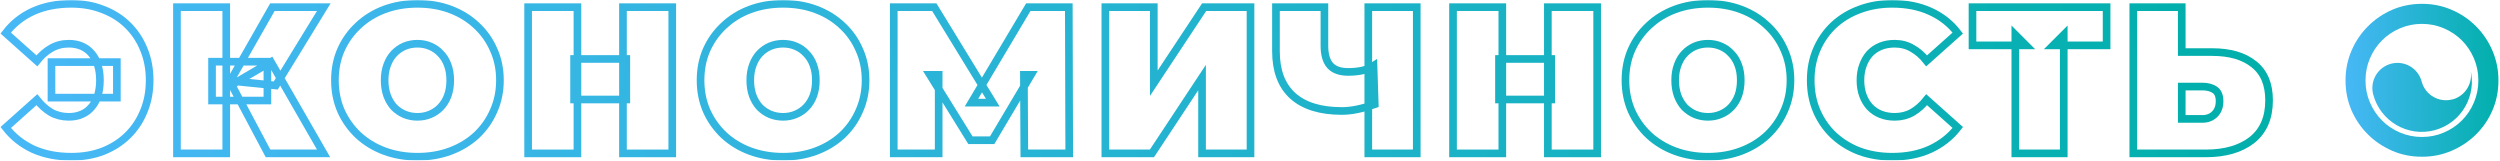
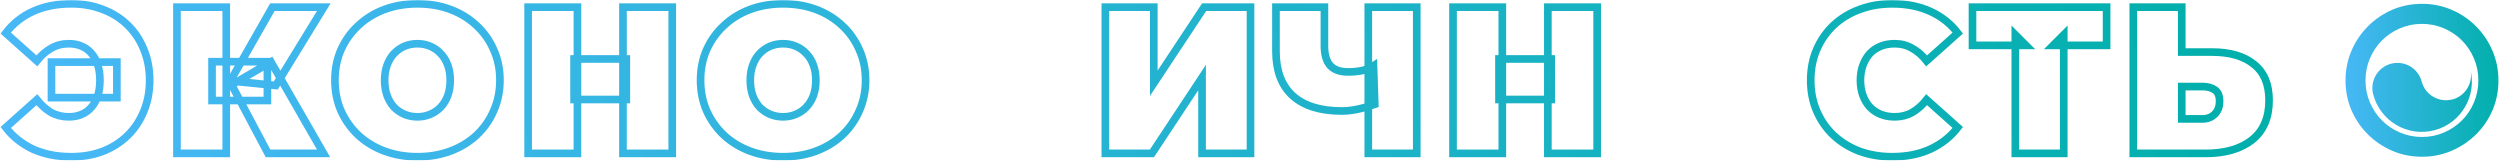
<svg xmlns="http://www.w3.org/2000/svg" width="1308" height="84" viewBox="0 0 1308 84" fill="none">
  <mask id="path-1-outside-1_60_512" maskUnits="userSpaceOnUse" x="0" y="0" width="1190" height="84" fill="black">
    <rect fill="white" width="1190" height="84" />
    <path d="M26.934 51.071V32.492H61.142V51.071H26.934ZM37.317 2C43.364 2 48.865 2.984 53.82 4.951C58.847 6.845 63.182 9.577 66.825 13.148C70.468 16.718 73.273 20.944 75.24 25.825C77.281 30.707 78.301 36.098 78.301 42C78.301 47.902 77.281 53.293 75.24 58.175C73.273 63.056 70.468 67.282 66.825 70.853C63.182 74.423 58.847 77.191 53.82 79.159C48.865 81.053 43.364 82 37.317 82C29.812 82 23.146 80.689 17.317 78.066C11.561 75.37 6.789 71.581 3 66.7L19.284 52.164C21.543 55.005 24.02 57.228 26.716 58.831C29.485 60.361 32.581 61.126 36.005 61.126C38.556 61.126 40.814 60.688 42.781 59.814C44.822 58.94 46.534 57.665 47.918 55.989C49.375 54.313 50.468 52.31 51.197 49.978C51.925 47.574 52.29 44.914 52.29 42C52.29 39.086 51.925 36.463 51.197 34.131C50.468 31.727 49.375 29.687 47.918 28.011C46.534 26.335 44.822 25.06 42.781 24.186C40.814 23.311 38.556 22.874 36.005 22.874C32.581 22.874 29.485 23.676 26.716 25.279C24.02 26.809 21.543 28.994 19.284 31.836L3 17.3C6.789 12.346 11.561 8.557 17.317 5.934C23.146 3.311 29.812 2 37.317 2Z" />
    <path d="M140.23 80.251L121.214 44.404L141.76 32.383L169.301 80.251H140.23ZM92.58 80.251V3.749H118.372V80.251H92.58ZM110.941 52.601V32.273H139.902V52.601H110.941ZM144.274 44.732L120.558 42.328L142.525 3.749H169.411L144.274 44.732Z" />
    <path d="M218.4 82C212.207 82 206.451 81.016 201.133 79.049C195.887 77.082 191.333 74.313 187.471 70.743C183.61 67.1 180.586 62.838 178.4 57.956C176.288 53.075 175.231 47.756 175.231 42C175.231 36.171 176.288 30.852 178.4 26.044C180.586 21.162 183.61 16.936 187.471 13.366C191.333 9.723 195.887 6.918 201.133 4.951C206.451 2.984 212.207 2 218.4 2C224.666 2 230.422 2.984 235.668 4.951C240.914 6.918 245.468 9.723 249.329 13.366C253.191 16.936 256.178 21.162 258.291 26.044C260.477 30.852 261.57 36.171 261.57 42C261.57 47.756 260.477 53.075 258.291 57.956C256.178 62.838 253.191 67.1 249.329 70.743C245.468 74.313 240.914 77.082 235.668 79.049C230.422 81.016 224.666 82 218.4 82ZM218.4 61.126C220.805 61.126 223.027 60.688 225.067 59.814C227.18 58.94 229.002 57.701 230.532 56.098C232.135 54.423 233.373 52.419 234.247 50.087C235.122 47.683 235.559 44.987 235.559 42C235.559 39.013 235.122 36.353 234.247 34.022C233.373 31.617 232.135 29.614 230.532 28.011C229.002 26.335 227.18 25.06 225.067 24.186C223.027 23.311 220.805 22.874 218.4 22.874C215.996 22.874 213.737 23.311 211.624 24.186C209.584 25.06 207.763 26.335 206.16 28.011C204.63 29.614 203.428 31.617 202.553 34.022C201.679 36.353 201.242 39.013 201.242 42C201.242 44.987 201.679 47.683 202.553 50.087C203.428 52.419 204.63 54.423 206.16 56.098C207.763 57.701 209.584 58.94 211.624 59.814C213.737 60.688 215.996 61.126 218.4 61.126Z" />
    <path d="M325.935 3.749H351.727V80.251H325.935V3.749ZM302.109 80.251H276.317V3.749H302.109V80.251ZM327.683 52.055H300.361V30.852H327.683V52.055Z" />
    <path d="M409.7 82C403.507 82 397.751 81.016 392.432 79.049C387.186 77.082 382.633 74.313 378.771 70.743C374.909 67.1 371.886 62.838 369.7 57.956C367.587 53.075 366.531 47.756 366.531 42C366.531 36.171 367.587 30.852 369.7 26.044C371.886 21.162 374.909 16.936 378.771 13.366C382.633 9.723 387.186 6.918 392.432 4.951C397.751 2.984 403.507 2 409.7 2C415.966 2 421.722 2.984 426.968 4.951C432.214 6.918 436.767 9.723 440.629 13.366C444.491 16.936 447.478 21.162 449.591 26.044C451.776 30.852 452.869 36.171 452.869 42C452.869 47.756 451.776 53.075 449.591 57.956C447.478 62.838 444.491 67.1 440.629 70.743C436.767 74.313 432.214 77.082 426.968 79.049C421.722 81.016 415.966 82 409.7 82ZM409.7 61.126C412.104 61.126 414.327 60.688 416.367 59.814C418.48 58.94 420.301 57.701 421.831 56.098C423.434 54.423 424.673 52.419 425.547 50.087C426.421 47.683 426.858 44.987 426.858 42C426.858 39.013 426.421 36.353 425.547 34.022C424.673 31.617 423.434 29.614 421.831 28.011C420.301 26.335 418.48 25.06 416.367 24.186C414.327 23.311 412.104 22.874 409.7 22.874C407.296 22.874 405.037 23.311 402.924 24.186C400.884 25.06 399.062 26.335 397.46 28.011C395.929 29.614 394.727 31.617 393.853 34.022C392.979 36.353 392.542 39.013 392.542 42C392.542 44.987 392.979 47.683 393.853 50.087C394.727 52.419 395.929 54.423 397.46 56.098C399.062 57.701 400.884 58.94 402.924 59.814C405.037 60.688 407.296 61.126 409.7 61.126Z" />
-     <path d="M467.617 80.251V3.749H488.819L519.42 53.694H508.272L537.999 3.749H559.201L559.42 80.251H535.923L535.704 39.158H539.42L519.092 73.366H507.726L486.524 39.158H491.114V80.251H467.617Z" />
-     <path d="M578.315 80.251V3.749H603.67V43.53L630.009 3.749H654.271V80.251H628.916V40.579L602.687 80.251H578.315Z" />
    <path d="M719.277 54.568C715.999 55.734 712.938 56.608 710.097 57.191C707.328 57.774 704.633 58.066 702.01 58.066C690.789 58.066 682.228 55.406 676.326 50.087C670.498 44.769 667.583 37.009 667.583 26.809V3.749H692.939V23.967C692.939 28.63 693.959 32.091 695.999 34.35C698.039 36.535 701.135 37.628 705.288 37.628C708.13 37.628 710.68 37.373 712.939 36.863C715.197 36.281 717.092 35.479 718.622 34.459L719.277 54.568ZM715.889 80.251V3.749H741.245V80.251H715.889Z" />
    <path d="M809.84 3.749H835.632V80.251H809.84V3.749ZM786.015 80.251H760.222V3.749H786.015V80.251ZM811.589 52.055H784.266V30.852H811.589V52.055Z" />
-     <path d="M893.605 82C887.412 82 881.656 81.016 876.338 79.049C871.092 77.082 866.538 74.313 862.676 70.743C858.815 67.1 855.791 62.838 853.605 57.956C851.492 53.075 850.436 47.756 850.436 42C850.436 36.171 851.492 30.852 853.605 26.044C855.791 21.162 858.815 16.936 862.676 13.366C866.538 9.723 871.092 6.918 876.338 4.951C881.656 2.984 887.412 2 893.605 2C899.871 2 905.627 2.984 910.873 4.951C916.119 6.918 920.673 9.723 924.534 13.366C928.396 16.936 931.383 21.162 933.496 26.044C935.682 30.852 936.775 36.171 936.775 42C936.775 47.756 935.682 53.075 933.496 57.956C931.383 62.838 928.396 67.1 924.534 70.743C920.673 74.313 916.119 77.082 910.873 79.049C905.627 81.016 899.871 82 893.605 82ZM893.605 61.126C896.01 61.126 898.232 60.688 900.272 59.814C902.385 58.94 904.206 57.701 905.736 56.098C907.339 54.423 908.578 52.419 909.452 50.087C910.327 47.683 910.764 44.987 910.764 42C910.764 39.013 910.327 36.353 909.452 34.022C908.578 31.617 907.339 29.614 905.736 28.011C904.206 26.335 902.385 25.06 900.272 24.186C898.232 23.311 896.01 22.874 893.605 22.874C891.201 22.874 888.942 23.311 886.829 24.186C884.789 25.06 882.968 26.335 881.365 28.011C879.835 29.614 878.633 31.617 877.758 34.022C876.884 36.353 876.447 39.013 876.447 42C876.447 44.987 876.884 47.683 877.758 50.087C878.633 52.419 879.835 54.423 881.365 56.098C882.968 57.701 884.789 58.94 886.829 59.814C888.942 60.688 891.201 61.126 893.605 61.126Z" />
    <path d="M989.992 82C983.872 82 978.189 81.053 972.943 79.159C967.77 77.191 963.252 74.423 959.391 70.853C955.602 67.282 952.651 63.056 950.538 58.175C948.426 53.293 947.369 47.902 947.369 42C947.369 36.098 948.426 30.707 950.538 25.825C952.651 20.944 955.602 16.718 959.391 13.148C963.252 9.577 967.77 6.845 972.943 4.951C978.189 2.984 983.872 2 989.992 2C997.497 2 1004.13 3.311 1009.88 5.934C1015.71 8.557 1020.52 12.346 1024.31 17.3L1008.02 31.836C1005.77 28.994 1003.25 26.809 1000.48 25.279C997.788 23.676 994.728 22.874 991.303 22.874C988.608 22.874 986.167 23.311 983.981 24.186C981.795 25.06 979.901 26.335 978.298 28.011C976.768 29.687 975.566 31.727 974.691 34.131C973.817 36.463 973.38 39.086 973.38 42C973.38 44.914 973.817 47.574 974.691 49.978C975.566 52.31 976.768 54.313 978.298 55.989C979.901 57.665 981.795 58.94 983.981 59.814C986.167 60.688 988.608 61.126 991.303 61.126C994.728 61.126 997.788 60.361 1000.48 58.831C1003.25 57.228 1005.77 55.005 1008.02 52.164L1024.31 66.7C1020.52 71.581 1015.71 75.37 1009.88 78.066C1004.13 80.689 997.497 82 989.992 82Z" />
    <path d="M1054.41 80.251V18.175L1059.98 23.749H1032.01V3.749H1102.17V23.749H1074.19L1079.76 18.175V80.251H1054.41Z" />
    <path d="M1157.34 27.246C1166.67 27.246 1173.95 29.359 1179.2 33.585C1184.52 37.738 1187.18 44.04 1187.18 52.492C1187.18 61.599 1184.19 68.521 1178.22 73.257C1172.24 77.92 1164.19 80.251 1154.06 80.251H1116.14V3.749H1141.49V27.246H1157.34ZM1152.31 62.219C1154.86 62.219 1156.98 61.417 1158.65 59.814C1160.4 58.138 1161.28 55.843 1161.28 52.929C1161.28 50.015 1160.4 48.011 1158.65 46.918C1156.98 45.825 1154.86 45.279 1152.31 45.279H1141.49V62.219H1152.31Z" />
  </mask>
  <path d="M26.934 51.071V32.492H61.142V51.071H26.934ZM37.317 2C43.364 2 48.865 2.984 53.82 4.951C58.847 6.845 63.182 9.577 66.825 13.148C70.468 16.718 73.273 20.944 75.24 25.825C77.281 30.707 78.301 36.098 78.301 42C78.301 47.902 77.281 53.293 75.24 58.175C73.273 63.056 70.468 67.282 66.825 70.853C63.182 74.423 58.847 77.191 53.82 79.159C48.865 81.053 43.364 82 37.317 82C29.812 82 23.146 80.689 17.317 78.066C11.561 75.37 6.789 71.581 3 66.7L19.284 52.164C21.543 55.005 24.02 57.228 26.716 58.831C29.485 60.361 32.581 61.126 36.005 61.126C38.556 61.126 40.814 60.688 42.781 59.814C44.822 58.94 46.534 57.665 47.918 55.989C49.375 54.313 50.468 52.31 51.197 49.978C51.925 47.574 52.29 44.914 52.29 42C52.29 39.086 51.925 36.463 51.197 34.131C50.468 31.727 49.375 29.687 47.918 28.011C46.534 26.335 44.822 25.06 42.781 24.186C40.814 23.311 38.556 22.874 36.005 22.874C32.581 22.874 29.485 23.676 26.716 25.279C24.02 26.809 21.543 28.994 19.284 31.836L3 17.3C6.789 12.346 11.561 8.557 17.317 5.934C23.146 3.311 29.812 2 37.317 2Z" stroke="url(#paint0_linear_60_512)" stroke-width="4" mask="url(#path-1-outside-1_60_512)" />
  <path d="M140.23 80.251L121.214 44.404L141.76 32.383L169.301 80.251H140.23ZM92.58 80.251V3.749H118.372V80.251H92.58ZM110.941 52.601V32.273H139.902V52.601H110.941ZM144.274 44.732L120.558 42.328L142.525 3.749H169.411L144.274 44.732Z" stroke="url(#paint1_linear_60_512)" stroke-width="4" mask="url(#path-1-outside-1_60_512)" />
  <path d="M218.4 82C212.207 82 206.451 81.016 201.133 79.049C195.887 77.082 191.333 74.313 187.471 70.743C183.61 67.1 180.586 62.838 178.4 57.956C176.288 53.075 175.231 47.756 175.231 42C175.231 36.171 176.288 30.852 178.4 26.044C180.586 21.162 183.61 16.936 187.471 13.366C191.333 9.723 195.887 6.918 201.133 4.951C206.451 2.984 212.207 2 218.4 2C224.666 2 230.422 2.984 235.668 4.951C240.914 6.918 245.468 9.723 249.329 13.366C253.191 16.936 256.178 21.162 258.291 26.044C260.477 30.852 261.57 36.171 261.57 42C261.57 47.756 260.477 53.075 258.291 57.956C256.178 62.838 253.191 67.1 249.329 70.743C245.468 74.313 240.914 77.082 235.668 79.049C230.422 81.016 224.666 82 218.4 82ZM218.4 61.126C220.805 61.126 223.027 60.688 225.067 59.814C227.18 58.94 229.002 57.701 230.532 56.098C232.135 54.423 233.373 52.419 234.247 50.087C235.122 47.683 235.559 44.987 235.559 42C235.559 39.013 235.122 36.353 234.247 34.022C233.373 31.617 232.135 29.614 230.532 28.011C229.002 26.335 227.18 25.06 225.067 24.186C223.027 23.311 220.805 22.874 218.4 22.874C215.996 22.874 213.737 23.311 211.624 24.186C209.584 25.06 207.763 26.335 206.16 28.011C204.63 29.614 203.428 31.617 202.553 34.022C201.679 36.353 201.242 39.013 201.242 42C201.242 44.987 201.679 47.683 202.553 50.087C203.428 52.419 204.63 54.423 206.16 56.098C207.763 57.701 209.584 58.94 211.624 59.814C213.737 60.688 215.996 61.126 218.4 61.126Z" stroke="url(#paint2_linear_60_512)" stroke-width="4" mask="url(#path-1-outside-1_60_512)" />
  <path d="M325.935 3.749H351.727V80.251H325.935V3.749ZM302.109 80.251H276.317V3.749H302.109V80.251ZM327.683 52.055H300.361V30.852H327.683V52.055Z" stroke="url(#paint3_linear_60_512)" stroke-width="4" mask="url(#path-1-outside-1_60_512)" />
  <path d="M409.7 82C403.507 82 397.751 81.016 392.432 79.049C387.186 77.082 382.633 74.313 378.771 70.743C374.909 67.1 371.886 62.838 369.7 57.956C367.587 53.075 366.531 47.756 366.531 42C366.531 36.171 367.587 30.852 369.7 26.044C371.886 21.162 374.909 16.936 378.771 13.366C382.633 9.723 387.186 6.918 392.432 4.951C397.751 2.984 403.507 2 409.7 2C415.966 2 421.722 2.984 426.968 4.951C432.214 6.918 436.767 9.723 440.629 13.366C444.491 16.936 447.478 21.162 449.591 26.044C451.776 30.852 452.869 36.171 452.869 42C452.869 47.756 451.776 53.075 449.591 57.956C447.478 62.838 444.491 67.1 440.629 70.743C436.767 74.313 432.214 77.082 426.968 79.049C421.722 81.016 415.966 82 409.7 82ZM409.7 61.126C412.104 61.126 414.327 60.688 416.367 59.814C418.48 58.94 420.301 57.701 421.831 56.098C423.434 54.423 424.673 52.419 425.547 50.087C426.421 47.683 426.858 44.987 426.858 42C426.858 39.013 426.421 36.353 425.547 34.022C424.673 31.617 423.434 29.614 421.831 28.011C420.301 26.335 418.48 25.06 416.367 24.186C414.327 23.311 412.104 22.874 409.7 22.874C407.296 22.874 405.037 23.311 402.924 24.186C400.884 25.06 399.062 26.335 397.46 28.011C395.929 29.614 394.727 31.617 393.853 34.022C392.979 36.353 392.542 39.013 392.542 42C392.542 44.987 392.979 47.683 393.853 50.087C394.727 52.419 395.929 54.423 397.46 56.098C399.062 57.701 400.884 58.94 402.924 59.814C405.037 60.688 407.296 61.126 409.7 61.126Z" stroke="url(#paint4_linear_60_512)" stroke-width="4" mask="url(#path-1-outside-1_60_512)" />
-   <path d="M467.617 80.251V3.749H488.819L519.42 53.694H508.272L537.999 3.749H559.201L559.42 80.251H535.923L535.704 39.158H539.42L519.092 73.366H507.726L486.524 39.158H491.114V80.251H467.617Z" stroke="url(#paint5_linear_60_512)" stroke-width="4" mask="url(#path-1-outside-1_60_512)" />
  <path d="M578.315 80.251V3.749H603.67V43.53L630.009 3.749H654.271V80.251H628.916V40.579L602.687 80.251H578.315Z" stroke="url(#paint6_linear_60_512)" stroke-width="4" mask="url(#path-1-outside-1_60_512)" />
  <path d="M719.277 54.568C715.999 55.734 712.938 56.608 710.097 57.191C707.328 57.774 704.633 58.066 702.01 58.066C690.789 58.066 682.228 55.406 676.326 50.087C670.498 44.769 667.583 37.009 667.583 26.809V3.749H692.939V23.967C692.939 28.63 693.959 32.091 695.999 34.35C698.039 36.535 701.135 37.628 705.288 37.628C708.13 37.628 710.68 37.373 712.939 36.863C715.197 36.281 717.092 35.479 718.622 34.459L719.277 54.568ZM715.889 80.251V3.749H741.245V80.251H715.889Z" stroke="url(#paint7_linear_60_512)" stroke-width="4" mask="url(#path-1-outside-1_60_512)" />
  <path d="M809.84 3.749H835.632V80.251H809.84V3.749ZM786.015 80.251H760.222V3.749H786.015V80.251ZM811.589 52.055H784.266V30.852H811.589V52.055Z" stroke="url(#paint8_linear_60_512)" stroke-width="4" mask="url(#path-1-outside-1_60_512)" />
-   <path d="M893.605 82C887.412 82 881.656 81.016 876.338 79.049C871.092 77.082 866.538 74.313 862.676 70.743C858.815 67.1 855.791 62.838 853.605 57.956C851.492 53.075 850.436 47.756 850.436 42C850.436 36.171 851.492 30.852 853.605 26.044C855.791 21.162 858.815 16.936 862.676 13.366C866.538 9.723 871.092 6.918 876.338 4.951C881.656 2.984 887.412 2 893.605 2C899.871 2 905.627 2.984 910.873 4.951C916.119 6.918 920.673 9.723 924.534 13.366C928.396 16.936 931.383 21.162 933.496 26.044C935.682 30.852 936.775 36.171 936.775 42C936.775 47.756 935.682 53.075 933.496 57.956C931.383 62.838 928.396 67.1 924.534 70.743C920.673 74.313 916.119 77.082 910.873 79.049C905.627 81.016 899.871 82 893.605 82ZM893.605 61.126C896.01 61.126 898.232 60.688 900.272 59.814C902.385 58.94 904.206 57.701 905.736 56.098C907.339 54.423 908.578 52.419 909.452 50.087C910.327 47.683 910.764 44.987 910.764 42C910.764 39.013 910.327 36.353 909.452 34.022C908.578 31.617 907.339 29.614 905.736 28.011C904.206 26.335 902.385 25.06 900.272 24.186C898.232 23.311 896.01 22.874 893.605 22.874C891.201 22.874 888.942 23.311 886.829 24.186C884.789 25.06 882.968 26.335 881.365 28.011C879.835 29.614 878.633 31.617 877.758 34.022C876.884 36.353 876.447 39.013 876.447 42C876.447 44.987 876.884 47.683 877.758 50.087C878.633 52.419 879.835 54.423 881.365 56.098C882.968 57.701 884.789 58.94 886.829 59.814C888.942 60.688 891.201 61.126 893.605 61.126Z" stroke="url(#paint9_linear_60_512)" stroke-width="4" mask="url(#path-1-outside-1_60_512)" />
  <path d="M989.992 82C983.872 82 978.189 81.053 972.943 79.159C967.77 77.191 963.252 74.423 959.391 70.853C955.602 67.282 952.651 63.056 950.538 58.175C948.426 53.293 947.369 47.902 947.369 42C947.369 36.098 948.426 30.707 950.538 25.825C952.651 20.944 955.602 16.718 959.391 13.148C963.252 9.577 967.77 6.845 972.943 4.951C978.189 2.984 983.872 2 989.992 2C997.497 2 1004.13 3.311 1009.88 5.934C1015.71 8.557 1020.52 12.346 1024.31 17.3L1008.02 31.836C1005.77 28.994 1003.25 26.809 1000.48 25.279C997.788 23.676 994.728 22.874 991.303 22.874C988.608 22.874 986.167 23.311 983.981 24.186C981.795 25.06 979.901 26.335 978.298 28.011C976.768 29.687 975.566 31.727 974.691 34.131C973.817 36.463 973.38 39.086 973.38 42C973.38 44.914 973.817 47.574 974.691 49.978C975.566 52.31 976.768 54.313 978.298 55.989C979.901 57.665 981.795 58.94 983.981 59.814C986.167 60.688 988.608 61.126 991.303 61.126C994.728 61.126 997.788 60.361 1000.48 58.831C1003.25 57.228 1005.77 55.005 1008.02 52.164L1024.31 66.7C1020.52 71.581 1015.71 75.37 1009.88 78.066C1004.13 80.689 997.497 82 989.992 82Z" stroke="url(#paint10_linear_60_512)" stroke-width="4" mask="url(#path-1-outside-1_60_512)" />
  <path d="M1054.41 80.251V18.175L1059.98 23.749H1032.01V3.749H1102.17V23.749H1074.19L1079.76 18.175V80.251H1054.41Z" stroke="url(#paint11_linear_60_512)" stroke-width="4" mask="url(#path-1-outside-1_60_512)" />
  <path d="M1157.34 27.246C1166.67 27.246 1173.95 29.359 1179.2 33.585C1184.52 37.738 1187.18 44.04 1187.18 52.492C1187.18 61.599 1184.19 68.521 1178.22 73.257C1172.24 77.92 1164.19 80.251 1154.06 80.251H1116.14V3.749H1141.49V27.246H1157.34ZM1152.31 62.219C1154.86 62.219 1156.98 61.417 1158.65 59.814C1160.4 58.138 1161.28 55.843 1161.28 52.929C1161.28 50.015 1160.4 48.011 1158.65 46.918C1156.98 45.825 1154.86 45.279 1152.31 45.279H1141.49V62.219H1152.31Z" stroke="url(#paint12_linear_60_512)" stroke-width="4" mask="url(#path-1-outside-1_60_512)" />
  <path d="M1283.08 52.003C1276.08 53.855 1268.89 49.694 1267.02 42.674C1265.17 35.655 1257.98 31.471 1250.98 33.346C1243.97 35.221 1239.8 42.4 1241.67 49.442C1245.39 63.48 1259.76 71.849 1273.77 68.122C1287.78 64.395 1296.13 49.991 1292.41 35.953C1294.26 42.972 1290.11 50.174 1283.1 52.048L1283.08 52.003Z" fill="url(#paint13_linear_60_512)" />
  <path d="M1304.07 26.578C1302 21.709 1299.12 17.433 1295.45 13.752C1291.78 10.071 1287.51 7.19 1282.65 5.109C1277.79 3.029 1272.63 2 1267.18 2C1261.72 2 1256.41 3.052 1251.62 5.109C1246.82 7.19 1242.58 10.071 1238.91 13.752C1235.23 17.433 1232.36 21.709 1230.28 26.578C1228.2 31.448 1227.18 36.616 1227.18 42.08C1227.18 47.544 1228.2 52.872 1230.28 57.673C1232.36 62.474 1235.23 66.704 1238.91 70.34C1242.58 73.975 1246.82 76.81 1251.62 78.891C1256.41 80.971 1261.61 82 1267.18 82C1272.75 82 1277.79 80.971 1282.65 78.891C1287.51 76.81 1291.78 73.952 1295.45 70.34C1299.12 66.727 1302 62.497 1304.07 57.673C1306.15 52.872 1307.18 47.659 1307.18 42.08C1307.18 36.501 1306.13 31.448 1304.07 26.578ZM1294.38 53.581C1292.83 57.216 1290.73 60.348 1288.06 63.023C1285.39 65.698 1282.24 67.802 1278.63 69.356C1275 70.911 1271.19 71.666 1267.15 71.666C1263.12 71.666 1259.31 70.888 1255.68 69.356C1252.05 67.802 1248.92 65.698 1246.25 63.023C1243.58 60.348 1241.48 57.193 1239.93 53.581C1238.38 49.968 1237.63 46.127 1237.63 42.08C1237.63 38.033 1238.4 34.215 1239.93 30.58C1241.46 26.967 1243.58 23.812 1246.25 21.137C1248.92 18.462 1252.07 16.358 1255.68 14.804C1259.28 13.249 1263.12 12.494 1267.15 12.494C1271.19 12.494 1275 13.272 1278.63 14.804C1282.24 16.358 1285.39 18.462 1288.06 21.137C1290.73 23.812 1292.83 26.967 1294.38 30.58C1295.93 34.215 1296.68 38.033 1296.68 42.08C1296.68 46.127 1295.91 49.945 1294.38 53.581Z" fill="url(#paint14_linear_60_512)" />
  <defs>
    <linearGradient id="paint0_linear_60_512" x1="3" y1="82" x2="1154.88" y2="-154.664" gradientUnits="userSpaceOnUse">
      <stop stop-color="#48B8F7" />
      <stop offset="1" stop-color="#00AFAA" />
    </linearGradient>
    <linearGradient id="paint1_linear_60_512" x1="3" y1="82" x2="1154.88" y2="-154.664" gradientUnits="userSpaceOnUse">
      <stop stop-color="#48B8F7" />
      <stop offset="1" stop-color="#00AFAA" />
    </linearGradient>
    <linearGradient id="paint2_linear_60_512" x1="3" y1="82" x2="1154.88" y2="-154.664" gradientUnits="userSpaceOnUse">
      <stop stop-color="#48B8F7" />
      <stop offset="1" stop-color="#00AFAA" />
    </linearGradient>
    <linearGradient id="paint3_linear_60_512" x1="3" y1="82" x2="1154.88" y2="-154.664" gradientUnits="userSpaceOnUse">
      <stop stop-color="#48B8F7" />
      <stop offset="1" stop-color="#00AFAA" />
    </linearGradient>
    <linearGradient id="paint4_linear_60_512" x1="3" y1="82" x2="1154.88" y2="-154.664" gradientUnits="userSpaceOnUse">
      <stop stop-color="#48B8F7" />
      <stop offset="1" stop-color="#00AFAA" />
    </linearGradient>
    <linearGradient id="paint5_linear_60_512" x1="3" y1="82" x2="1154.88" y2="-154.664" gradientUnits="userSpaceOnUse">
      <stop stop-color="#48B8F7" />
      <stop offset="1" stop-color="#00AFAA" />
    </linearGradient>
    <linearGradient id="paint6_linear_60_512" x1="3" y1="82" x2="1154.88" y2="-154.664" gradientUnits="userSpaceOnUse">
      <stop stop-color="#48B8F7" />
      <stop offset="1" stop-color="#00AFAA" />
    </linearGradient>
    <linearGradient id="paint7_linear_60_512" x1="3" y1="82" x2="1154.88" y2="-154.664" gradientUnits="userSpaceOnUse">
      <stop stop-color="#48B8F7" />
      <stop offset="1" stop-color="#00AFAA" />
    </linearGradient>
    <linearGradient id="paint8_linear_60_512" x1="3" y1="82" x2="1154.88" y2="-154.664" gradientUnits="userSpaceOnUse">
      <stop stop-color="#48B8F7" />
      <stop offset="1" stop-color="#00AFAA" />
    </linearGradient>
    <linearGradient id="paint9_linear_60_512" x1="3" y1="82" x2="1154.88" y2="-154.664" gradientUnits="userSpaceOnUse">
      <stop stop-color="#48B8F7" />
      <stop offset="1" stop-color="#00AFAA" />
    </linearGradient>
    <linearGradient id="paint10_linear_60_512" x1="3" y1="82" x2="1154.88" y2="-154.664" gradientUnits="userSpaceOnUse">
      <stop stop-color="#48B8F7" />
      <stop offset="1" stop-color="#00AFAA" />
    </linearGradient>
    <linearGradient id="paint11_linear_60_512" x1="3" y1="82" x2="1154.88" y2="-154.664" gradientUnits="userSpaceOnUse">
      <stop stop-color="#48B8F7" />
      <stop offset="1" stop-color="#00AFAA" />
    </linearGradient>
    <linearGradient id="paint12_linear_60_512" x1="3" y1="82" x2="1154.88" y2="-154.664" gradientUnits="userSpaceOnUse">
      <stop stop-color="#48B8F7" />
      <stop offset="1" stop-color="#00AFAA" />
    </linearGradient>
    <linearGradient id="paint13_linear_60_512" x1="1227.18" y1="82" x2="1308.26" y2="80.874" gradientUnits="userSpaceOnUse">
      <stop stop-color="#48B8F7" />
      <stop offset="1" stop-color="#00AFAA" />
    </linearGradient>
    <linearGradient id="paint14_linear_60_512" x1="1227.18" y1="82" x2="1308.26" y2="80.874" gradientUnits="userSpaceOnUse">
      <stop stop-color="#48B8F7" />
      <stop offset="1" stop-color="#00AFAA" />
    </linearGradient>
  </defs>
</svg>